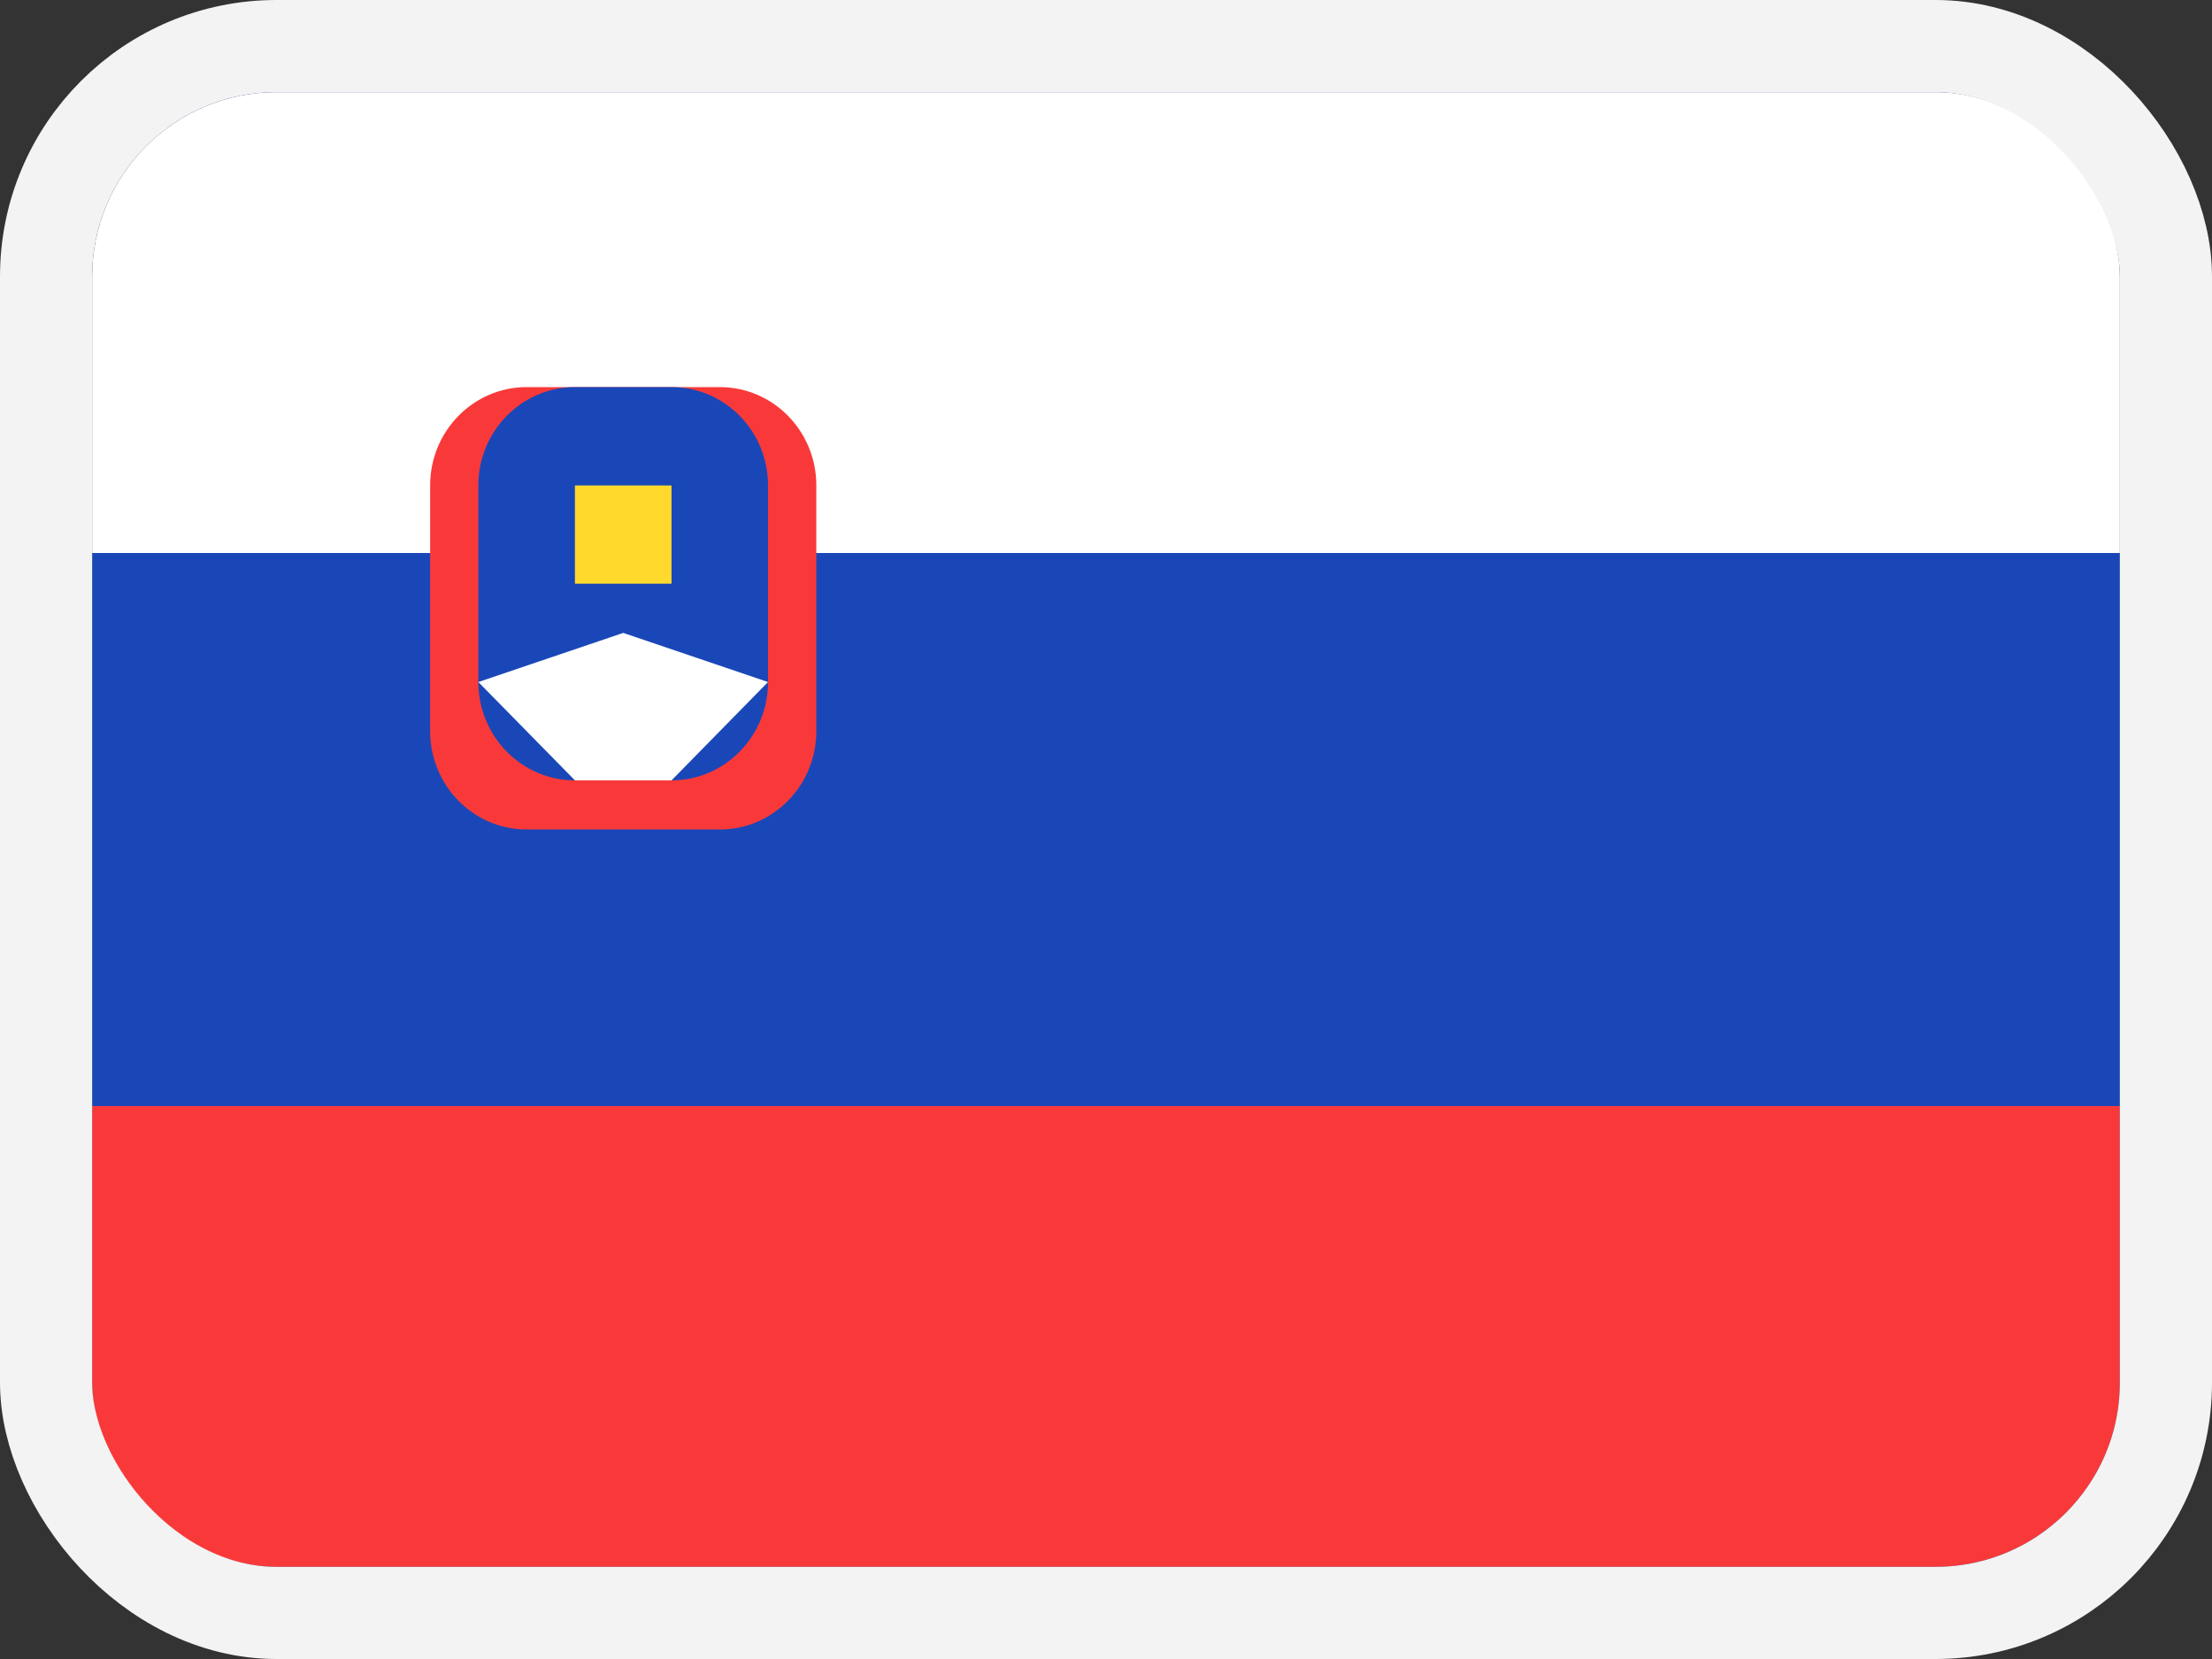
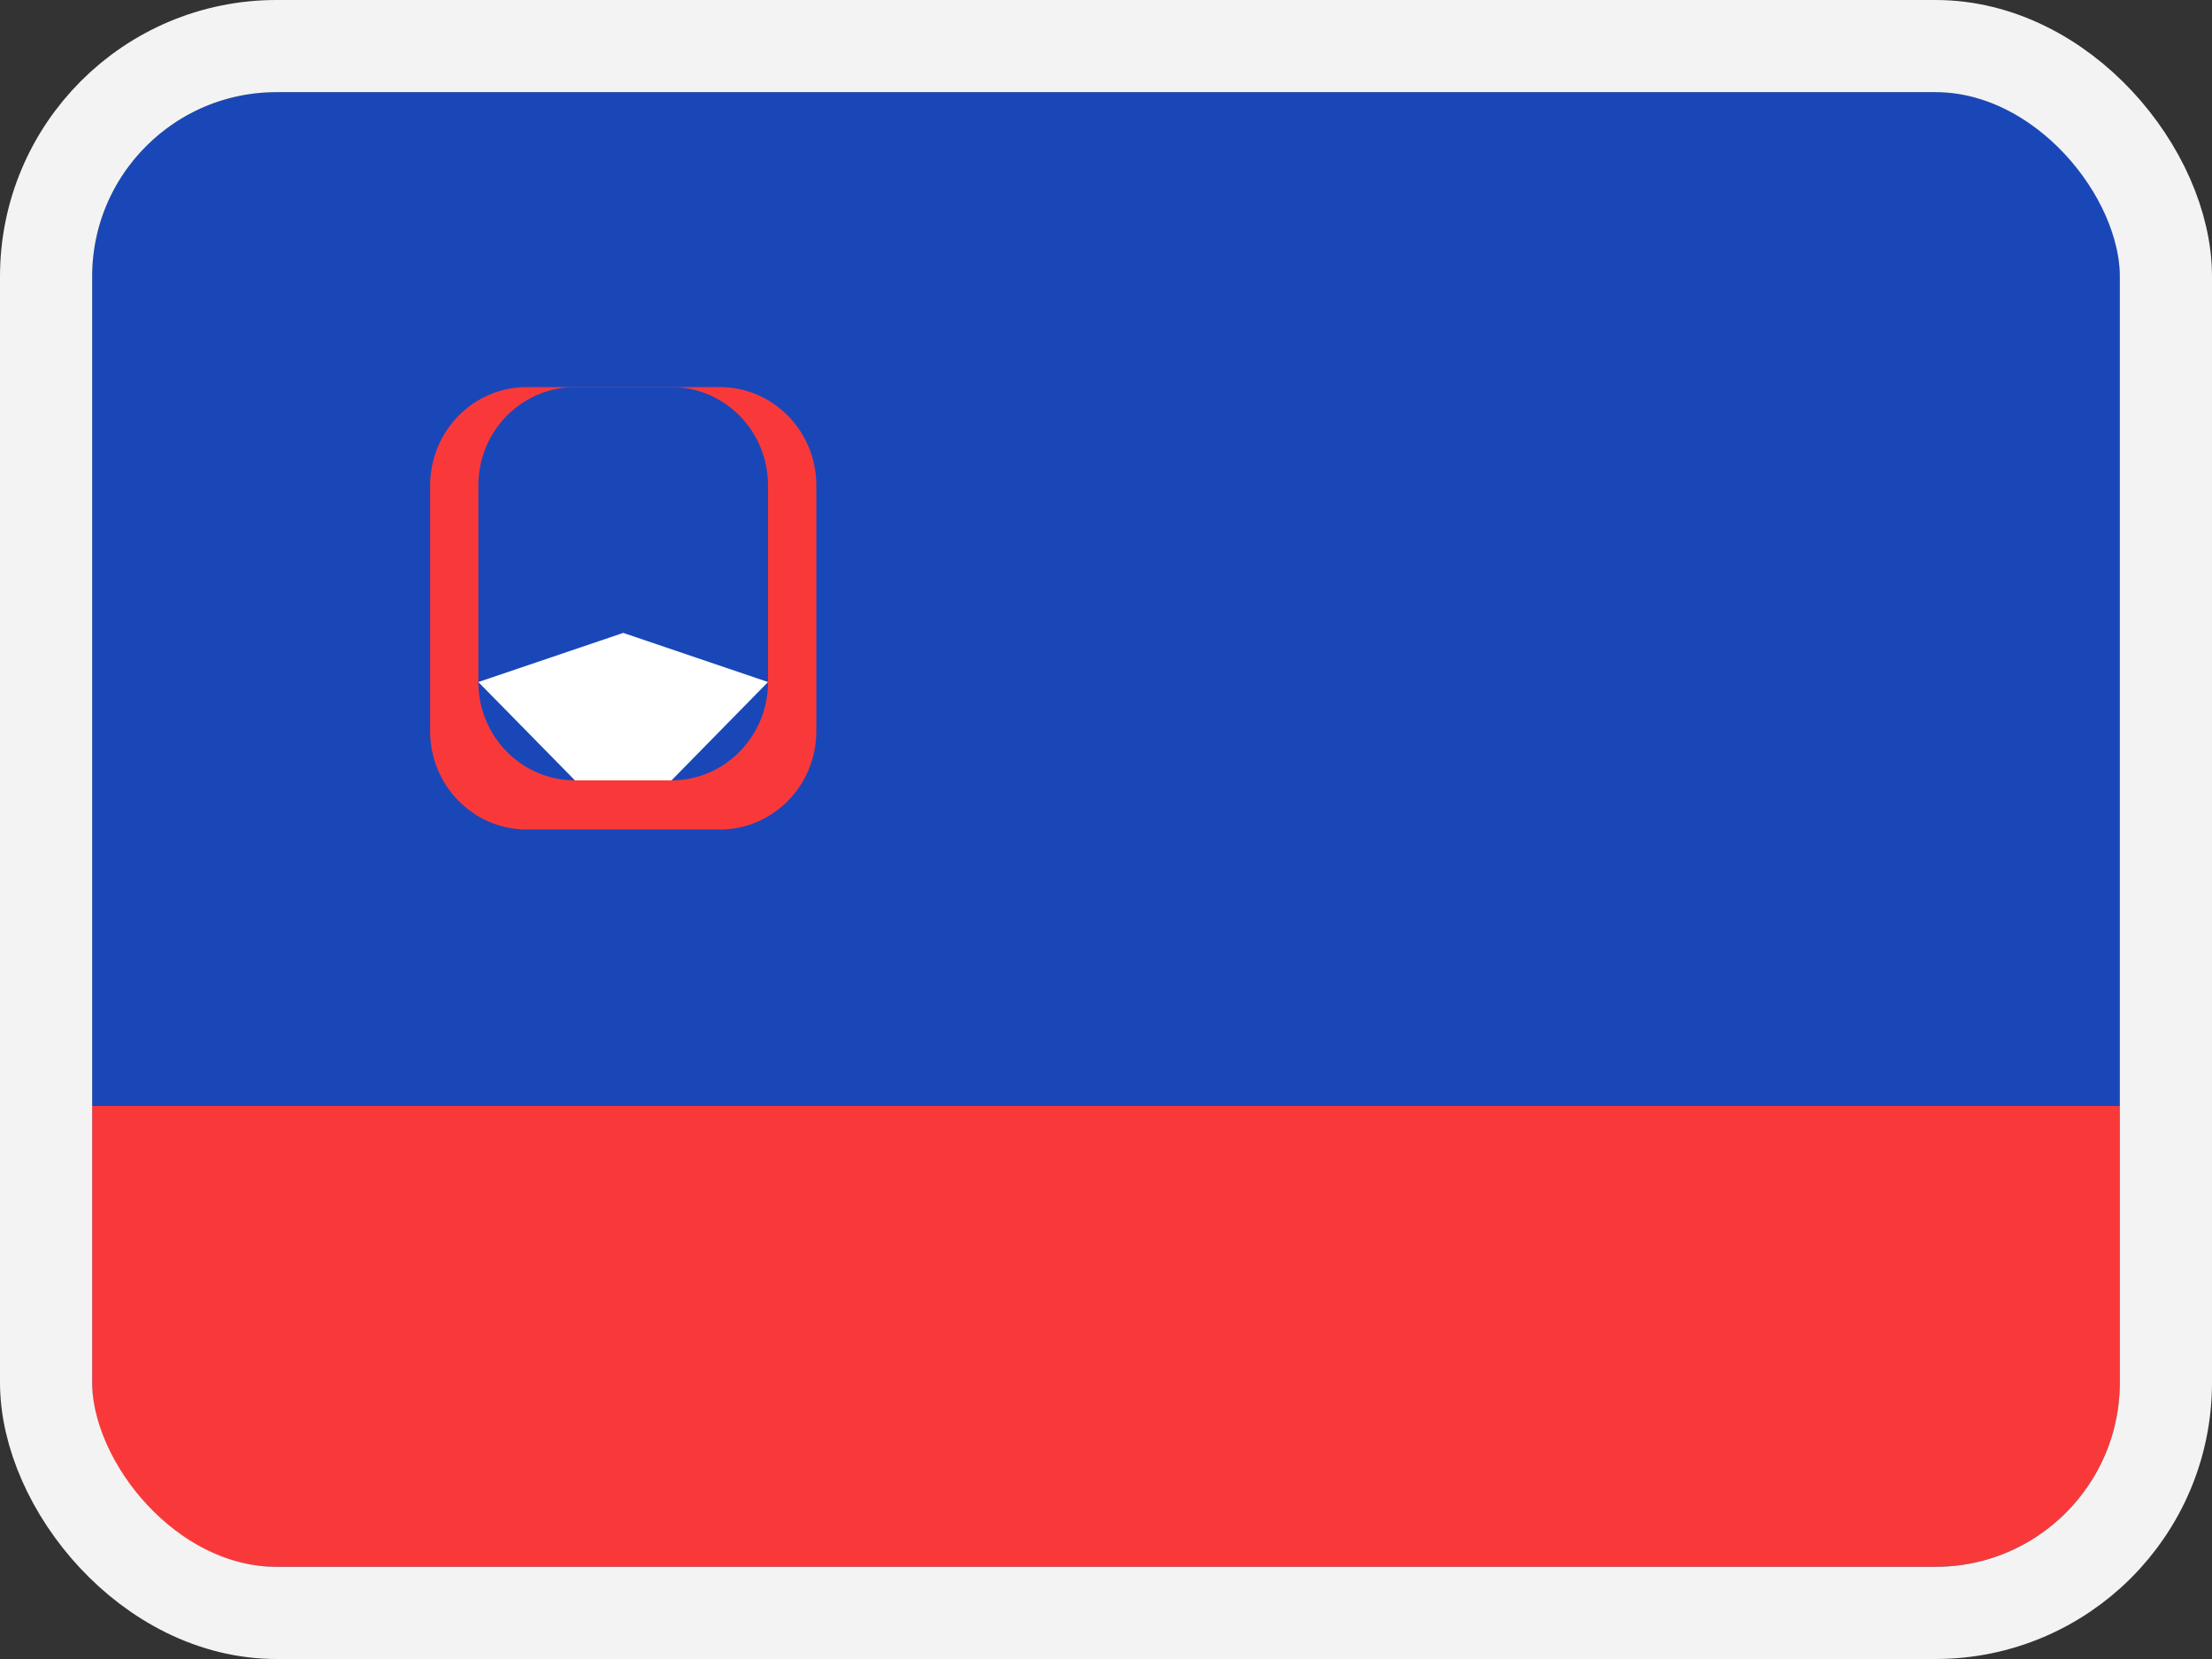
<svg xmlns="http://www.w3.org/2000/svg" fill="none" height="18" width="24">
  <rect width="100%" height="100%" fill="#333333" stroke="none" />
  <clipPath id="a">
    <rect height="16" rx="2" width="22" x="1" y="1" />
  </clipPath>
  <clipPath id="b">
    <rect height="16" rx="2" width="22" x="1" y="1" />
  </clipPath>
  <g clip-path="url(#a)">
    <g clip-path="url(#b)">
      <rect fill="#1a47b8" height="16" rx="2" width="22" x="1" y="1" />
      <path clip-rule="evenodd" d="M1 12h22v5H1z" fill="#f93939" fill-rule="evenodd" />
-       <path clip-rule="evenodd" d="M1 1h22v5H1z" fill="#fff" fill-rule="evenodd" />
+       <path clip-rule="evenodd" d="M1 1h22H1z" fill="#fff" fill-rule="evenodd" />
      <path d="M7.81 4.2H5.714c-.578 0-1.047.478-1.047 1.067v2.666c0 .59.469 1.067 1.047 1.067H7.81c.578 0 1.047-.478 1.047-1.067V5.267c0-.59-.469-1.067-1.047-1.067z" fill="#f93939" />
      <path d="M7.286 4.2H6.238c-.578 0-1.048.478-1.048 1.067V7.4c0 .59.47 1.067 1.048 1.067h1.048c.578 0 1.047-.478 1.047-1.067V5.267c0-.59-.469-1.067-1.047-1.067z" fill="#1a47b8" />
      <g clip-rule="evenodd" fill-rule="evenodd">
-         <path d="M6.238 5.267h1.048v1.066H6.238z" fill="#ffda2c" />
        <path d="M5.19 7.4l1.572-.533 1.571.533-1.047 1.067H6.238z" fill="#fff" />
      </g>
    </g>
  </g>
  <rect height="17" rx="2.5" stroke="#f3f3f3" width="23" x=".5" y=".5" />
</svg>